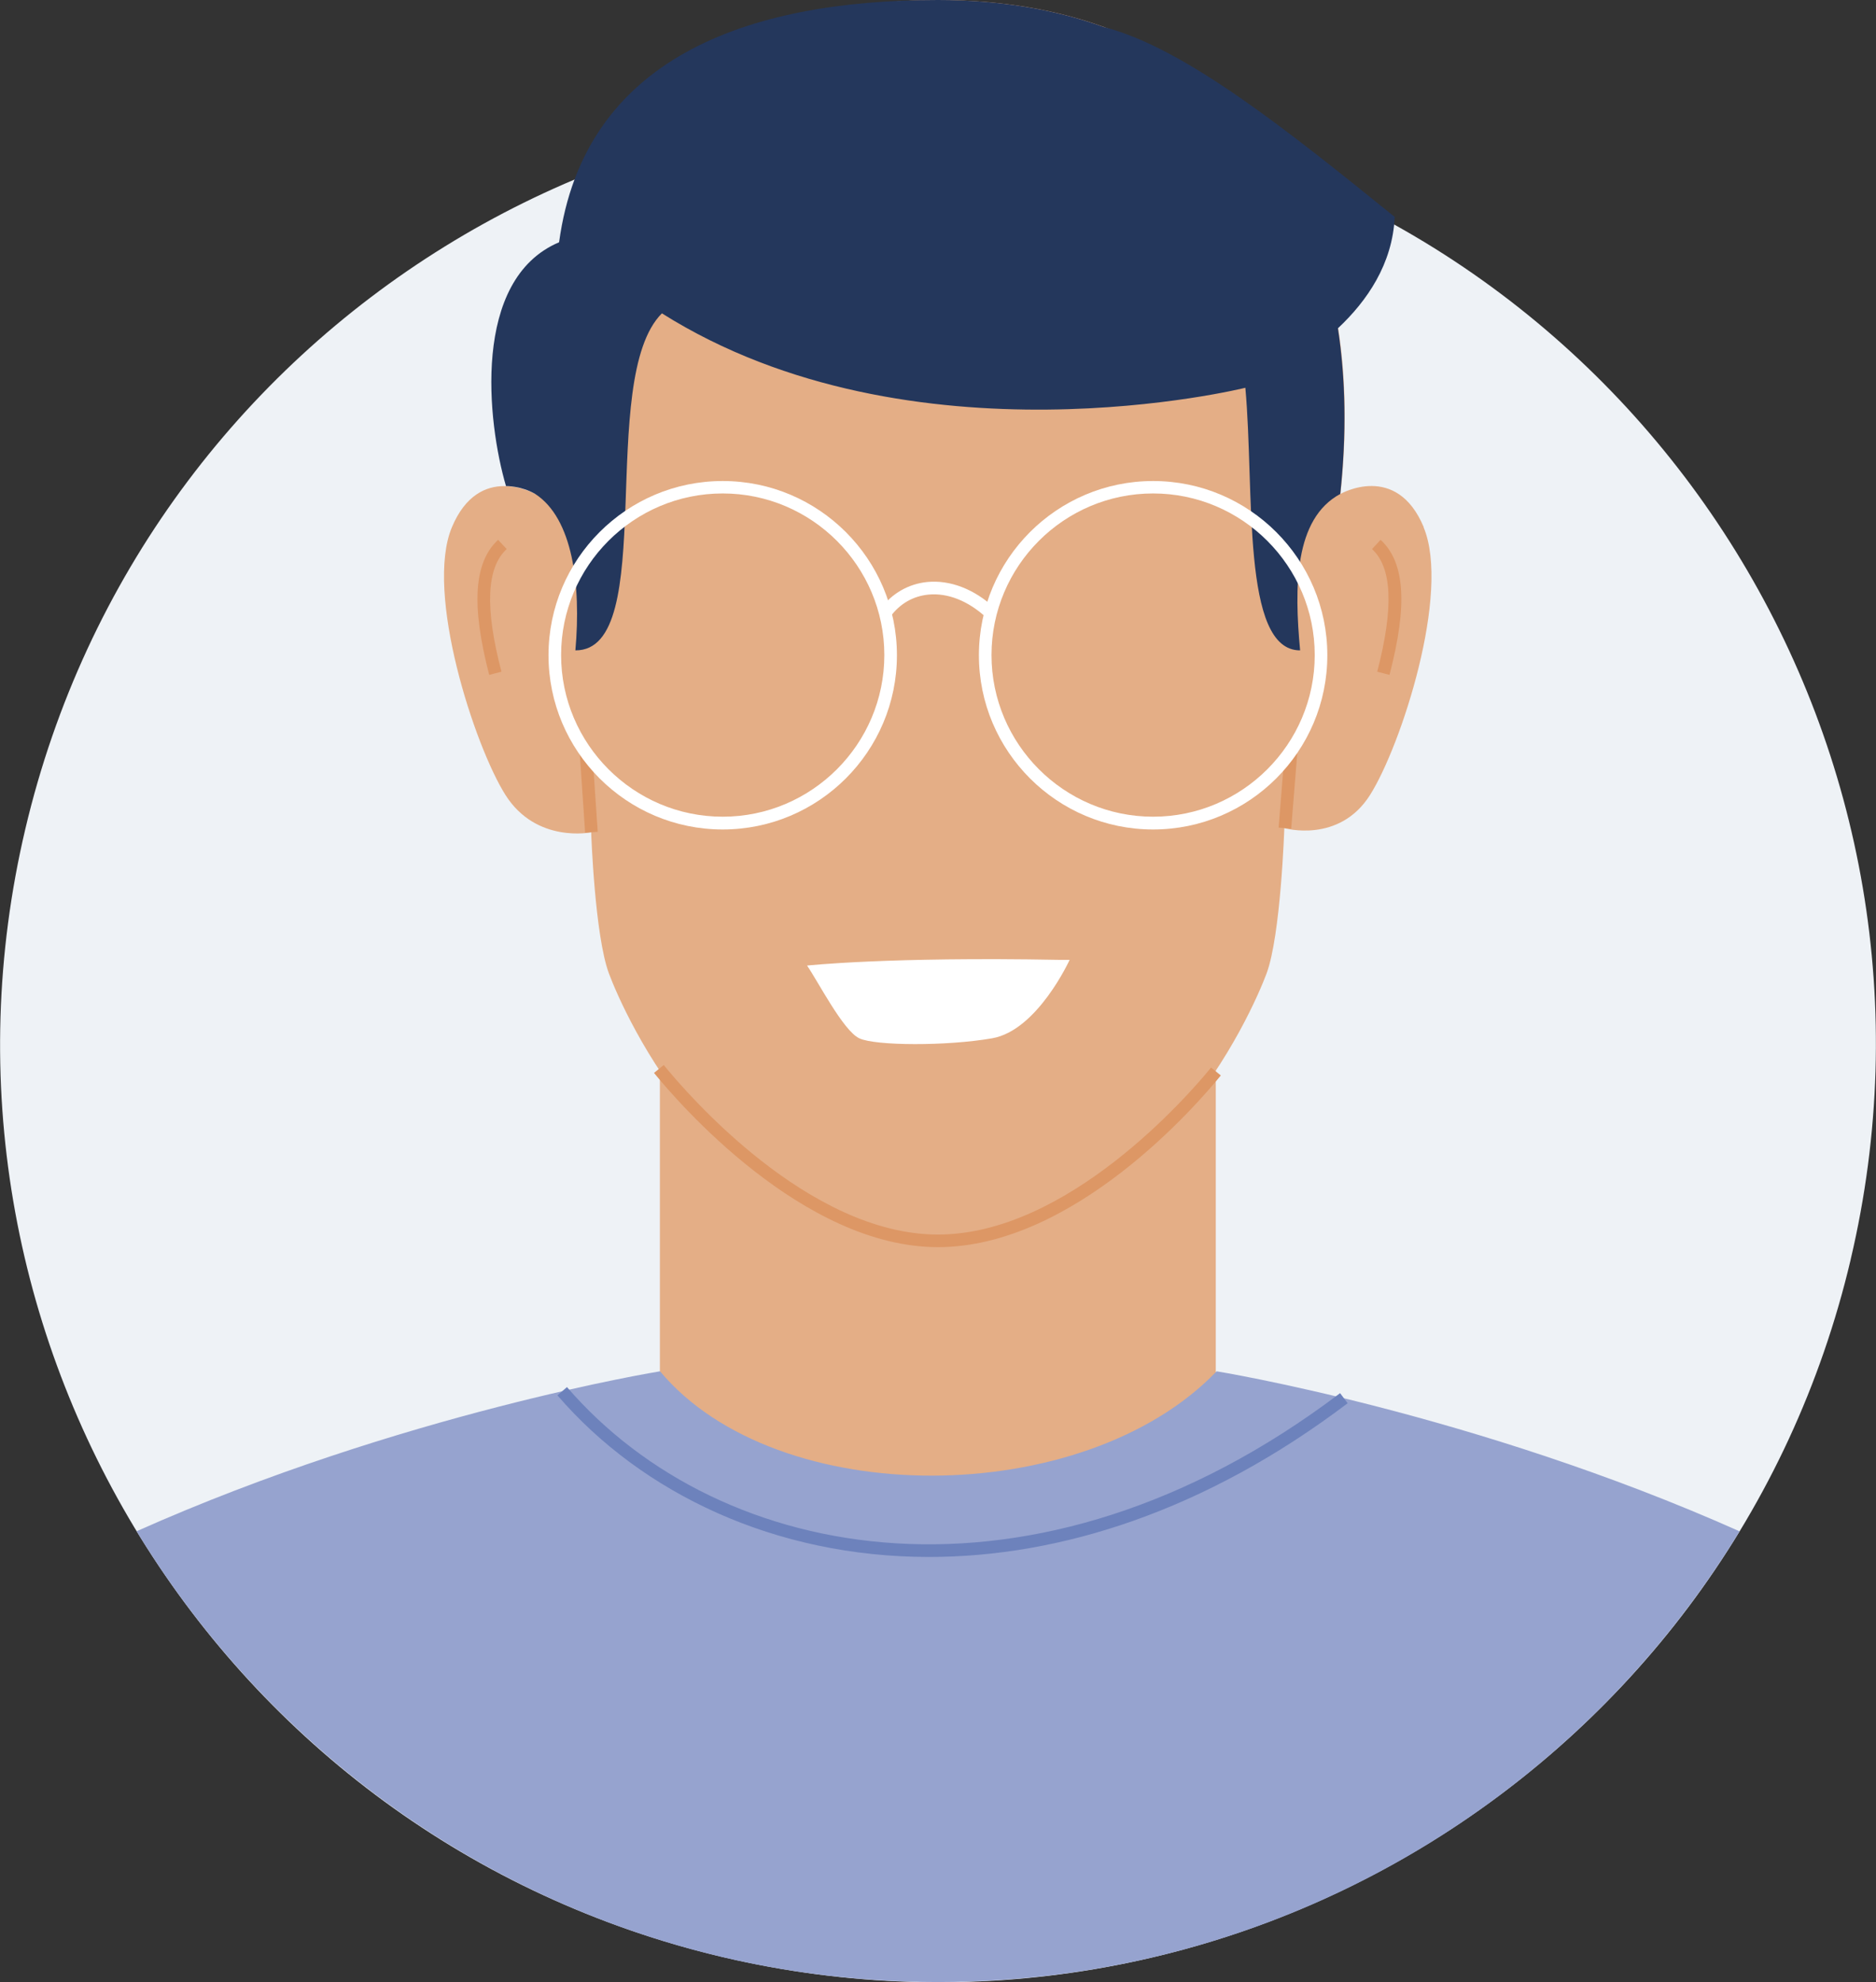
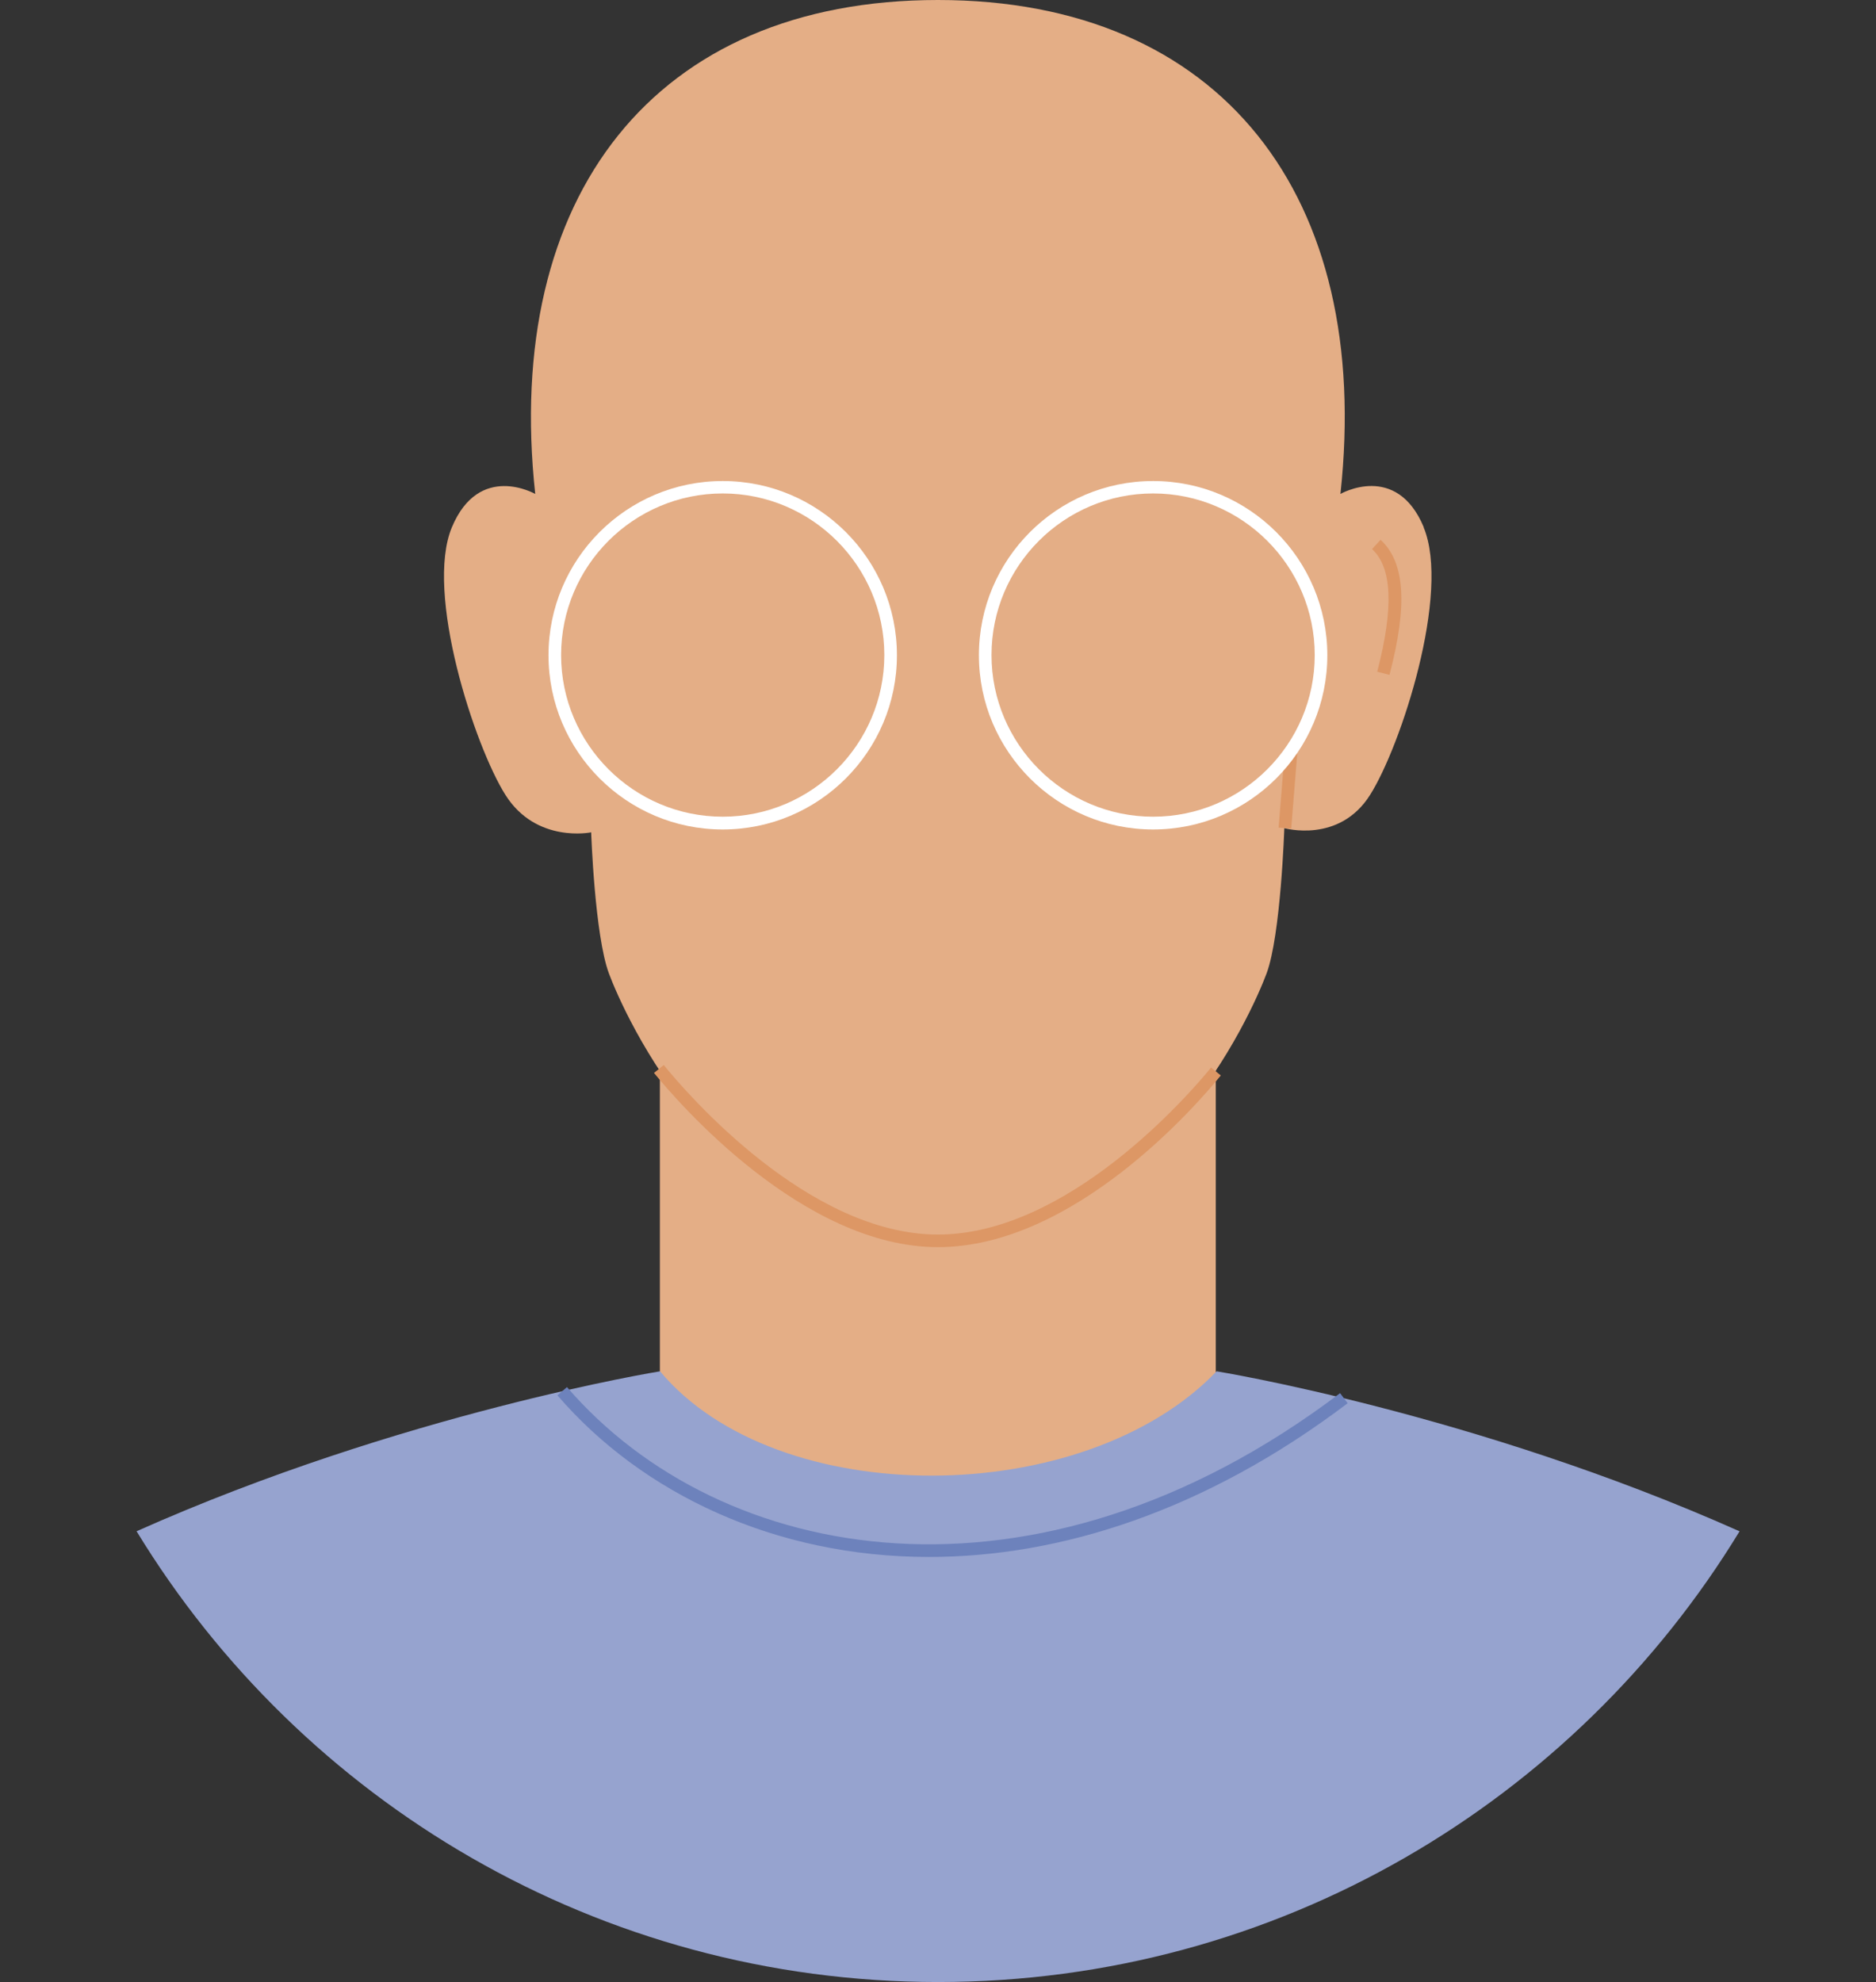
<svg xmlns="http://www.w3.org/2000/svg" id="Calque_2" data-name="Calque 2" viewBox="0 0 111.67 117.98">
  <rect x="0" y="0" width="111.67" height="117.98" fill="#333333" stroke="none" />
  <defs>
    <style>
      .cls-1 {
        fill: #dd9765;
      }

      .cls-1, .cls-2, .cls-3, .cls-4, .cls-5, .cls-6, .cls-7 {
        stroke-width: 0px;
      }

      .cls-2 {
        fill: #24375c;
      }

      .cls-3 {
        fill: #eef2f6;
      }

      .cls-4 {
        fill: #6d82bc;
      }

      .cls-5 {
        fill: #96a3cf;
      }

      .cls-6 {
        fill: #e4ae86;
      }

      .cls-7 {
        fill: #fff;
      }
    </style>
  </defs>
  <g id="Calque_1-2" data-name="Calque 1">
    <g>
-       <path class="cls-3" d="M110.16,74.97c7.08-30-11.5-60.07-41.51-67.15C38.65.74,8.59,19.32,1.51,49.33c-7.08,30,11.5,60.07,41.5,67.15,30,7.08,60.07-11.5,67.15-41.5Z" />
      <path class="cls-6" d="M72.37,54.8h-33.09v33.36h33.09v-33.36Z" />
      <path class="cls-6" d="M84.75,31.38c-1.63-3.9-4.96-1.98-4.96-1.98,1.93-17.71-7.08-29.4-23.96-29.4s-25.89,11.69-23.97,29.4c0,0-3.33-1.91-4.96,1.98-1.63,3.9,1.35,13.03,3.19,15.94,1.84,2.9,5.1,2.22,5.1,2.22,0,0,.21,6.14,1.06,8.41.85,2.27,6.77,15.92,19.57,15.92s18.72-13.65,19.57-15.92c.85-2.27,1.06-8.66,1.06-8.66,0,0,3.26.94,5.1-1.97,1.84-2.9,4.82-12.04,3.19-15.94h0Z" />
      <path class="cls-1" d="M55.83,74.23c-8.05,0-15.49-8.64-16.9-10.37l.58-.47c1.37,1.69,8.61,10.09,16.32,10.09s14.91-8.28,16.26-9.94l.58.47c-1.39,1.71-8.73,10.22-16.84,10.22Z" />
-       <path class="cls-1" d="M35.26,44.79l-.75.05.32,4.72.75-.05-.32-4.72Z" />
+       <path class="cls-1" d="M35.26,44.79Z" />
      <path class="cls-1" d="M76.47,44.79l-.36,4.47.75.06.36-4.47-.75-.06Z" />
-       <path class="cls-1" d="M29.12,40.17c-1.08-4.16-.91-6.71.53-8.04l.51.55c-1.2,1.11-1.31,3.49-.31,7.3l-.73.19Z" />
      <path class="cls-1" d="M82.71,40.17l-.73-.19c.99-3.81.89-6.2-.31-7.3l.51-.55c1.45,1.33,1.62,3.88.53,8.04Z" />
-       <path class="cls-2" d="M83.03,12.92c-6.25-5.05-12.49-10.08-17.32-11.31-2.9-1.05-6.2-1.61-9.88-1.61-11.48,0-21.07,3.53-22.55,14.42-5.23,2.21-4.27,10.74-3.16,14.51,0,0,.89-.02,1.74.47,2.23,1.45,2.74,5.4,2.39,9.31,5.01.03,1.22-16.14,5.15-20.06,14.88,9.37,34.73,4.43,34.73,4.43.56,6.1-.26,15.64,3.26,15.63-.35-3.74-.36-7.83,2.39-9.31.38-3.55.32-6.85-.14-9.86,1.74-1.63,3.25-3.83,3.38-6.62h0Z" />
      <path class="cls-7" d="M43.02,49.37c-5.72,0-10.37-4.65-10.37-10.37s4.65-10.37,10.37-10.37,10.37,4.65,10.37,10.37-4.65,10.37-10.37,10.37ZM43.02,29.37c-5.31,0-9.62,4.32-9.62,9.62s4.32,9.62,9.62,9.62,9.62-4.32,9.62-9.62-4.32-9.62-9.62-9.62Z" />
      <path class="cls-7" d="M68.64,49.37c-5.72,0-10.37-4.65-10.37-10.37s4.65-10.37,10.37-10.37,10.37,4.65,10.37,10.37-4.65,10.37-10.37,10.37ZM68.64,29.37c-5.31,0-9.62,4.32-9.62,9.62s4.32,9.62,9.62,9.62,9.62-4.32,9.62-9.62-4.32-9.62-9.62-9.62Z" />
-       <path class="cls-7" d="M58.7,36.75c-1.06-.98-2.28-1.47-3.43-1.36-.92.09-1.7.54-2.27,1.31l-.6-.45c.69-.93,1.68-1.5,2.8-1.61,1.36-.13,2.79.42,4.01,1.55l-.51.55h0Z" />
      <path class="cls-5" d="M103.54,91.14c-15.76-7.03-31.12-9.52-31.12-9.52-7.88,8.22-26.16,8.34-33.13,0,0,0-15.4,2.49-31.16,9.52,9.8,16.08,27.5,26.83,47.71,26.83s37.91-10.74,47.71-26.83h-.01Z" />
      <path class="cls-4" d="M55.3,92.67c-9.14,0-17.07-3.76-22.12-9.62l.57-.49c9.12,10.58,27.86,14.1,46.02.36l.45.6c-8.51,6.44-17.15,9.15-24.92,9.15Z" />
-       <path class="cls-7" d="M63.67,57.13s-1.92,4.21-4.62,4.67c-2.7.47-6.95.45-7.9,0-.96-.45-2.47-3.41-3.11-4.33,0,0,4.85-.53,15-.34h.64,0Z" />
    </g>
  </g>
</svg>